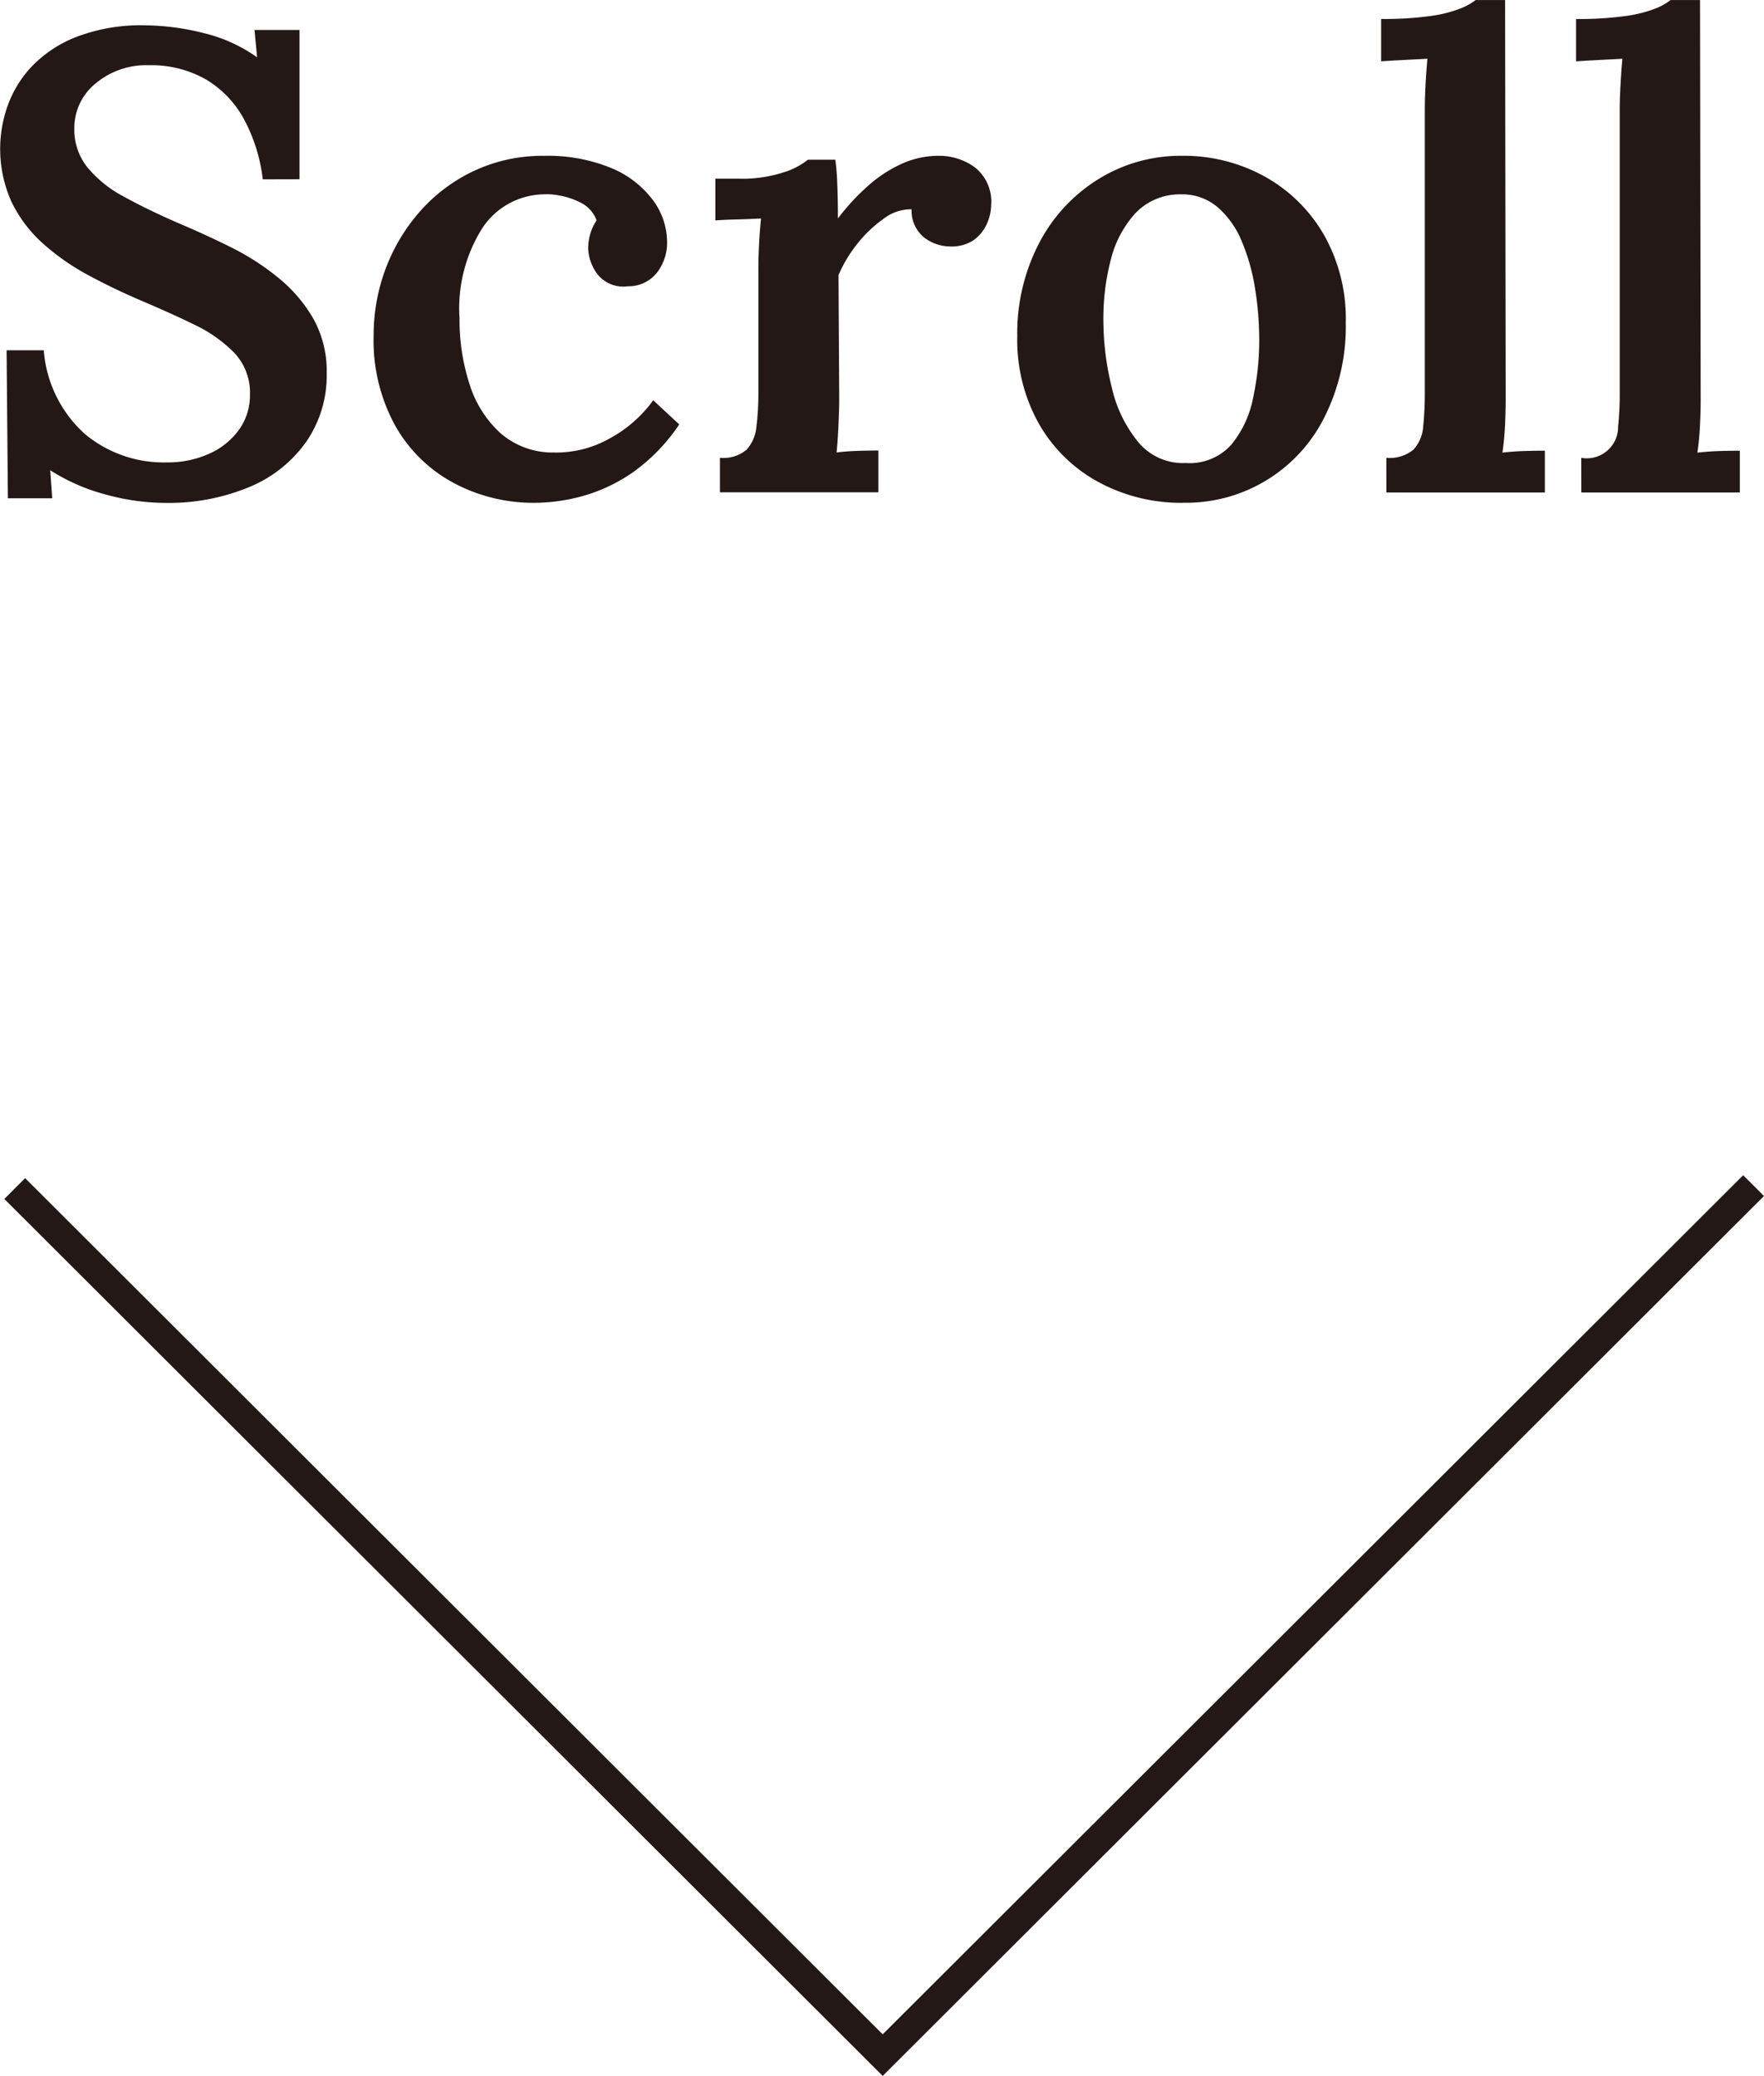
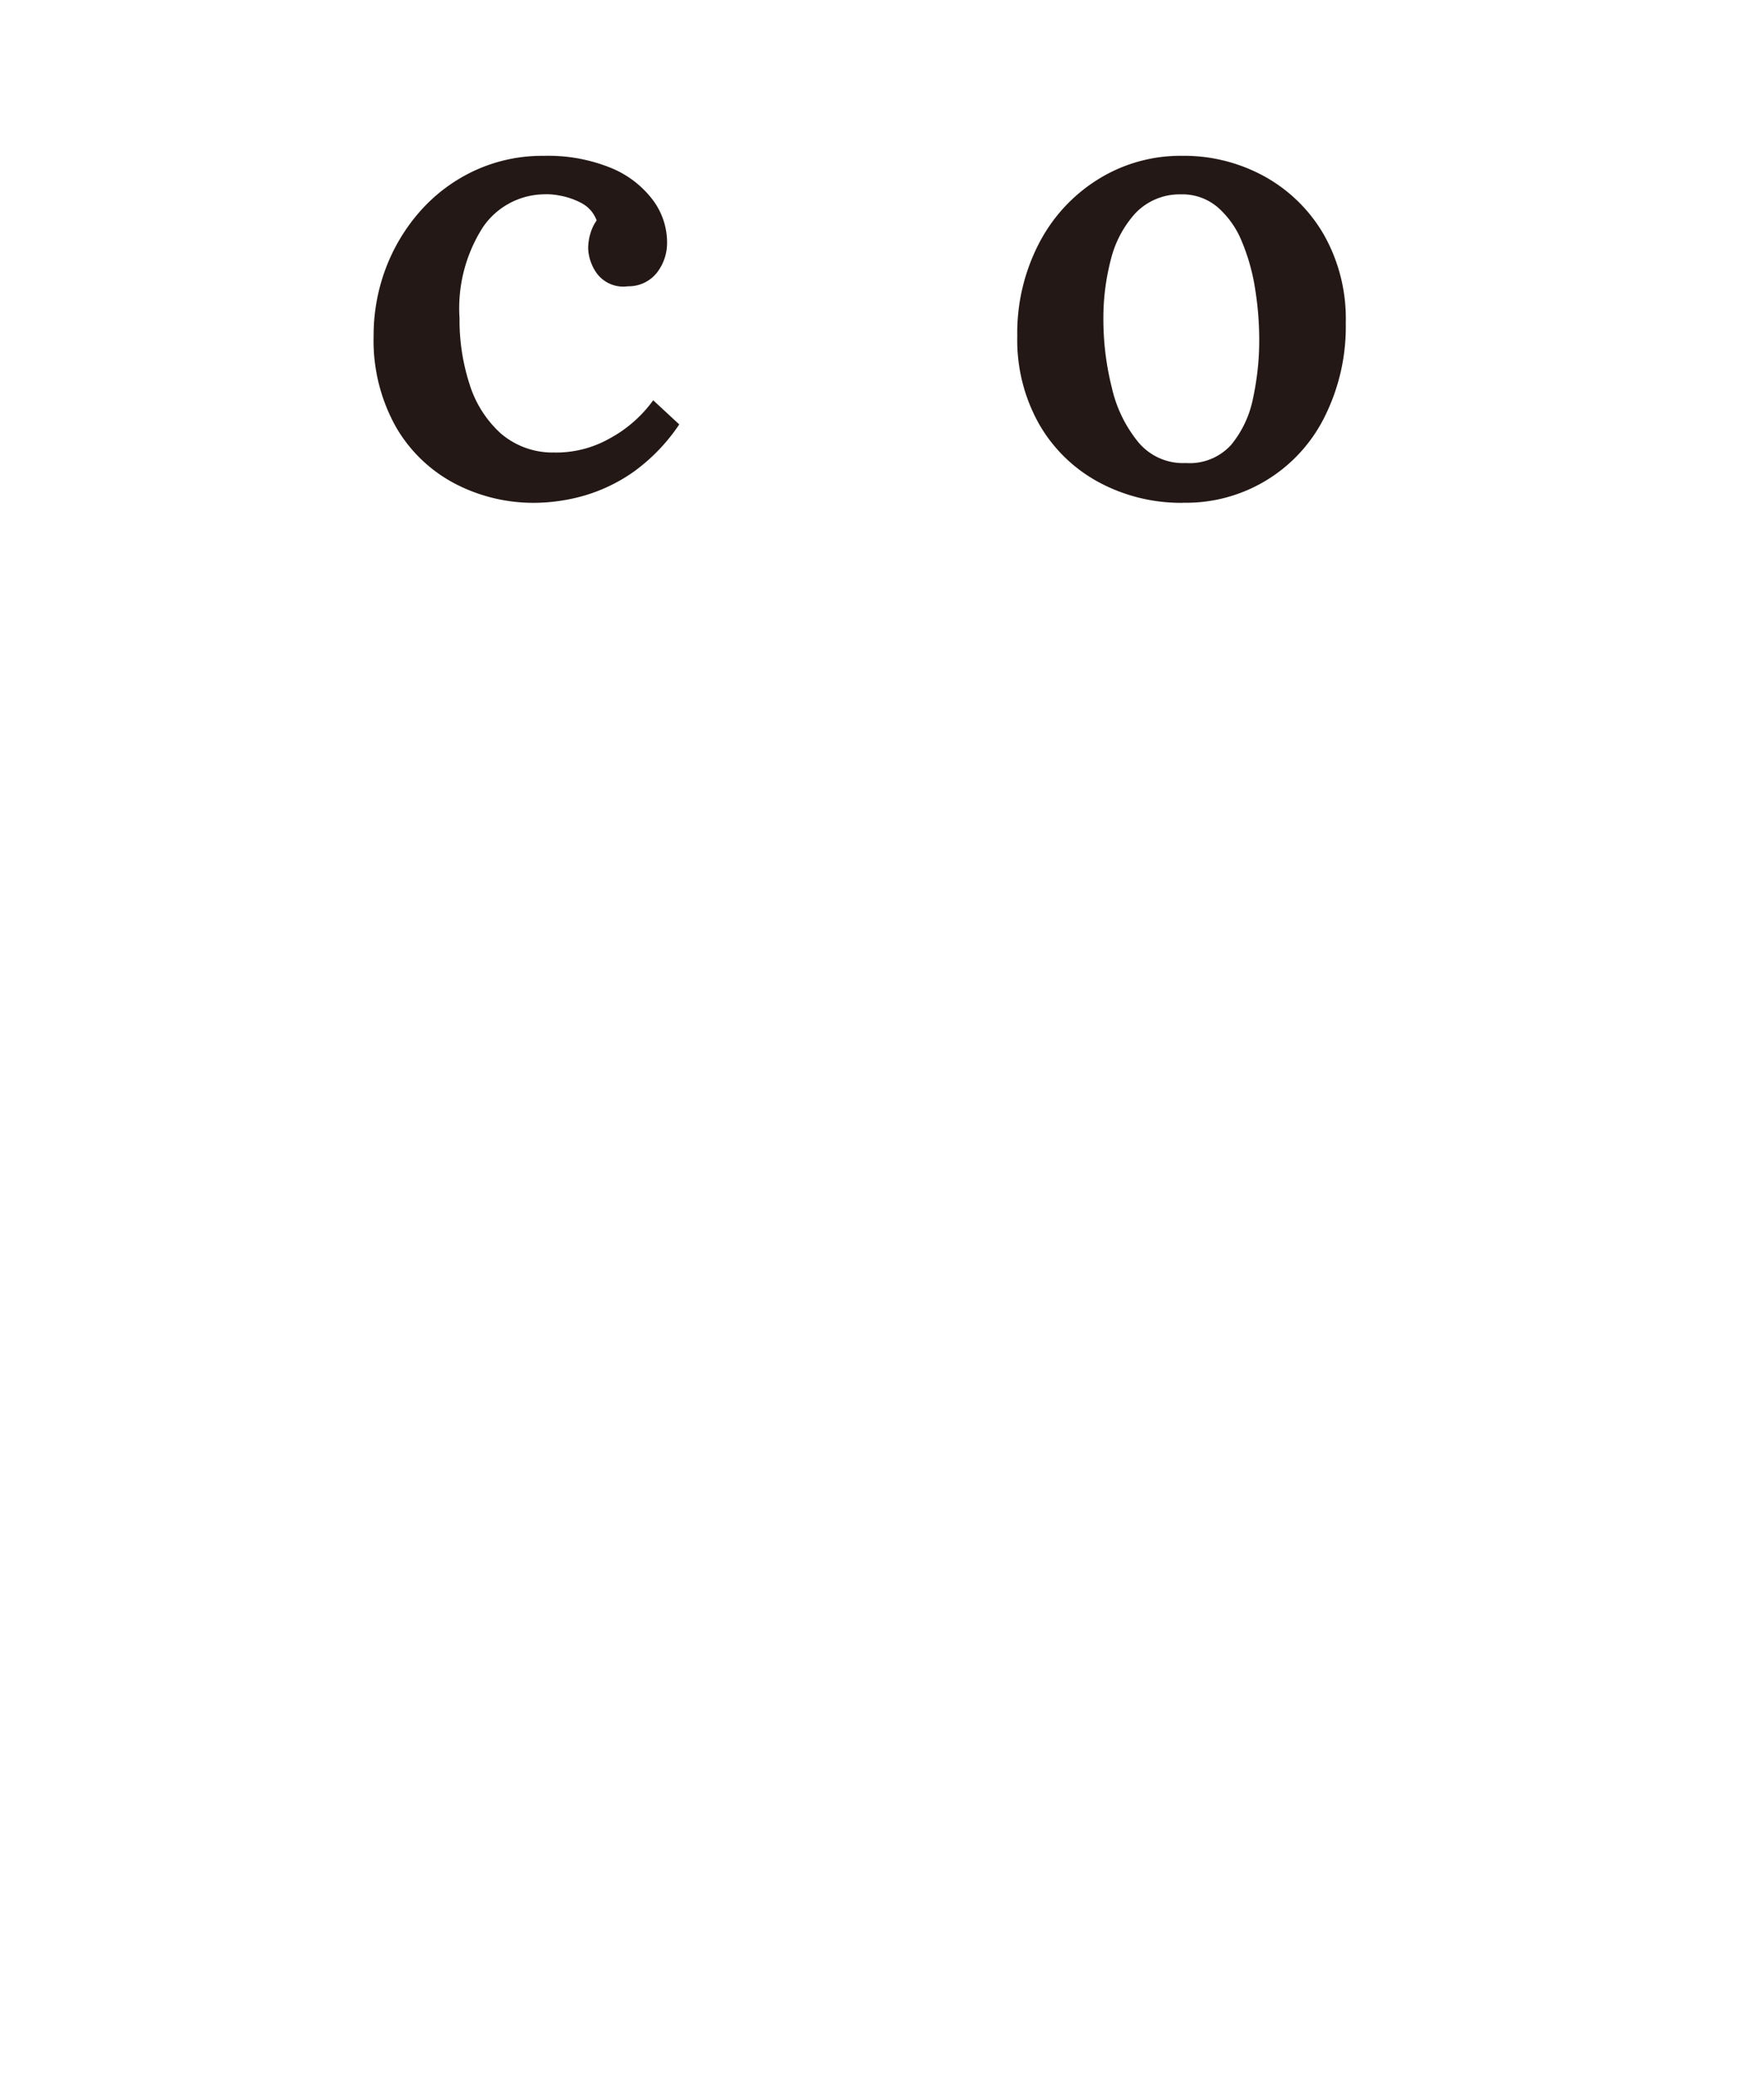
<svg xmlns="http://www.w3.org/2000/svg" width="59.927" height="70.519" viewBox="0 0 59.927 70.519">
  <g id="icon_scroll" transform="translate(-930 -1174.785)">
-     <path id="パス_686" data-name="パス 686" d="M629.182,822.941l29.487,29.438,29.586-29.537" transform="translate(301.318 392.219)" fill="none" stroke="#231815" stroke-miterlimit="10" stroke-width="1" />
    <g id="グループ_12" data-name="グループ 12" transform="translate(930 1174.785)">
-       <path id="パス_687" data-name="パス 687" d="M639.616,801.383a5.687,5.687,0,0,0-.641-2.048,3.515,3.515,0,0,0-1.3-1.351,3.749,3.749,0,0,0-1.939-.477,2.67,2.67,0,0,0-1.8.62,1.945,1.945,0,0,0-.722,1.529,2.06,2.06,0,0,0,.433,1.307,4.067,4.067,0,0,0,1.252,1.009q.82.454,1.948.941.844.357,1.707.787a8.467,8.467,0,0,1,1.595,1.031,5,5,0,0,1,1.184,1.384,3.665,3.665,0,0,1,.455,1.871,3.966,3.966,0,0,1-.676,2.283,4.434,4.434,0,0,1-1.916,1.551,7.131,7.131,0,0,1-2.924.554,7.674,7.674,0,0,1-1.971-.278,6.672,6.672,0,0,1-1.905-.83l.067.951h-1.506l-.044-5.027h1.263a4.252,4.252,0,0,0,1.4,2.846,4.174,4.174,0,0,0,2.769.963,3.424,3.424,0,0,0,1.462-.3,2.487,2.487,0,0,0,1.009-.82,2.012,2.012,0,0,0,.365-1.184,1.97,1.97,0,0,0-.532-1.418,4.75,4.75,0,0,0-1.351-.954c-.546-.266-1.116-.523-1.706-.774q-1-.423-1.884-.9a8,8,0,0,1-1.561-1.086,4.586,4.586,0,0,1-1.063-1.406,4.376,4.376,0,0,1-.145-3.246,3.829,3.829,0,0,1,.809-1.341,4.213,4.213,0,0,1,1.518-1.018,6.125,6.125,0,0,1,2.37-.4,8.3,8.3,0,0,1,1.939.255,5.23,5.23,0,0,1,1.849.832l-.089-.93h1.529v5.071Z" transform="translate(-630.689 -795.291)" fill="#231815" />
      <path id="パス_688" data-name="パス 688" d="M644.756,810.942a5.756,5.756,0,0,1-2.735-.665,4.982,4.982,0,0,1-1.994-1.939,6,6,0,0,1-.743-3.067,6.438,6.438,0,0,1,.421-2.316,6.279,6.279,0,0,1,1.186-1.949,5.652,5.652,0,0,1,1.827-1.351,5.469,5.469,0,0,1,2.348-.5,5.661,5.661,0,0,1,2.283.411,3.378,3.378,0,0,1,1.418,1.086,2.406,2.406,0,0,1,.486,1.429,1.653,1.653,0,0,1-.343,1.041,1.224,1.224,0,0,1-.985.464,1.121,1.121,0,0,1-1.053-.431,1.567,1.567,0,0,1-.3-.854,1.83,1.83,0,0,1,.067-.475,1.472,1.472,0,0,1,.221-.476,1.086,1.086,0,0,0-.511-.588,2.508,2.508,0,0,0-.731-.255,2.3,2.3,0,0,0-.6-.044,2.556,2.556,0,0,0-2.016,1.108,5.111,5.111,0,0,0-.8,3.1,7.075,7.075,0,0,0,.343,2.248,3.765,3.765,0,0,0,1.053,1.661,2.7,2.7,0,0,0,1.815.653,3.686,3.686,0,0,0,1.885-.475,4.417,4.417,0,0,0,1.484-1.3l.885.821A6.328,6.328,0,0,1,648.1,809.9a5.687,5.687,0,0,1-1.7.808A6.258,6.258,0,0,1,644.756,810.942Z" transform="translate(-626.591 -793.861)" fill="#231815" />
-       <path id="パス_689" data-name="パス 689" d="M647.3,809.413a1.226,1.226,0,0,0,.908-.278,1.357,1.357,0,0,0,.332-.786,9,9,0,0,0,.066-1.152v-4.166c0-.264.007-.545.021-.84s.038-.6.068-.908c-.253.013-.524.025-.82.032s-.541.019-.731.034v-1.418h.82a4.515,4.515,0,0,0,1.484-.211,2.507,2.507,0,0,0,.84-.433h.932a7.842,7.842,0,0,1,.066.842c.015.384.022.769.022,1.153a7.5,7.5,0,0,1,1.063-1.142,4.5,4.5,0,0,1,1.14-.731,3.015,3.015,0,0,1,1.208-.255,2.052,2.052,0,0,1,1.252.4,1.489,1.489,0,0,1,.542,1.285,1.57,1.57,0,0,1-.143.62,1.376,1.376,0,0,1-.443.554,1.342,1.342,0,0,1-.809.22,1.462,1.462,0,0,1-.876-.3,1.166,1.166,0,0,1-.431-.963,1.533,1.533,0,0,0-.963.331,4.4,4.4,0,0,0-.9.864,4.643,4.643,0,0,0-.62,1.041l.024,4.21c0,.235-.009.52-.024.852s-.035.654-.065.963c.236-.028.487-.047.753-.055s.486-.01.665-.01v1.418H647.3Z" transform="translate(-622.842 -793.861)" fill="#231815" />
      <path id="パス_690" data-name="パス 690" d="M659.717,810.942a5.887,5.887,0,0,1-2.858-.7,5.149,5.149,0,0,1-2.026-1.972,5.809,5.809,0,0,1-.743-2.979,6.617,6.617,0,0,1,.753-3.191,5.562,5.562,0,0,1,2.028-2.169,5.285,5.285,0,0,1,2.8-.777,5.677,5.677,0,0,1,2.836.71,5.275,5.275,0,0,1,2,1.972,5.792,5.792,0,0,1,.743,2.989,6.844,6.844,0,0,1-.721,3.2,5.251,5.251,0,0,1-4.817,2.914Zm.111-1.351a1.9,1.9,0,0,0,1.529-.62,3.571,3.571,0,0,0,.743-1.585,9.357,9.357,0,0,0,.21-1.982,11.083,11.083,0,0,0-.143-1.751,6.891,6.891,0,0,0-.455-1.605,3.071,3.071,0,0,0-.82-1.152,1.851,1.851,0,0,0-1.241-.433,2.083,2.083,0,0,0-1.551.644,3.645,3.645,0,0,0-.831,1.571,7.853,7.853,0,0,0-.254,2.016,9.518,9.518,0,0,0,.288,2.338,4.483,4.483,0,0,0,.908,1.861A1.976,1.976,0,0,0,659.827,809.59Z" transform="translate(-619.531 -793.861)" fill="#231815" />
-       <path id="パス_691" data-name="パス 691" d="M662.637,811.123a1.272,1.272,0,0,0,.92-.278,1.285,1.285,0,0,0,.332-.786,11.159,11.159,0,0,0,.055-1.152v-9.571q0-.376.022-.83c.015-.3.037-.616.067-.941-.251.015-.524.028-.82.043s-.546.031-.753.044v-1.438a11.461,11.461,0,0,0,1.673-.1,4.393,4.393,0,0,0,1.017-.254,2.1,2.1,0,0,0,.521-.289h1l.021,13.559c0,.235-.007.52-.021.852s-.046.654-.09.963c.251-.028.51-.047.775-.055s.487-.01.666-.01V812.3h-5.384Z" transform="translate(-615.54 -795.57)" fill="#231815" />
-       <path id="パス_692" data-name="パス 692" d="M667.121,811.123a1.066,1.066,0,0,0,1.252-1.063,10.782,10.782,0,0,0,.055-1.152v-9.571c0-.251.007-.527.024-.83s.035-.616.066-.941c-.251.015-.526.028-.821.043s-.546.031-.753.044v-1.438a11.463,11.463,0,0,0,1.673-.1,4.411,4.411,0,0,0,1.019-.254,2.061,2.061,0,0,0,.52-.289h1l.022,13.559c0,.235-.007.52-.022.852s-.044.654-.09.963c.251-.028.509-.047.777-.055s.487-.01.665-.01V812.3h-5.385Z" transform="translate(-613.402 -795.57)" fill="#231815" />
    </g>
  </g>
</svg>